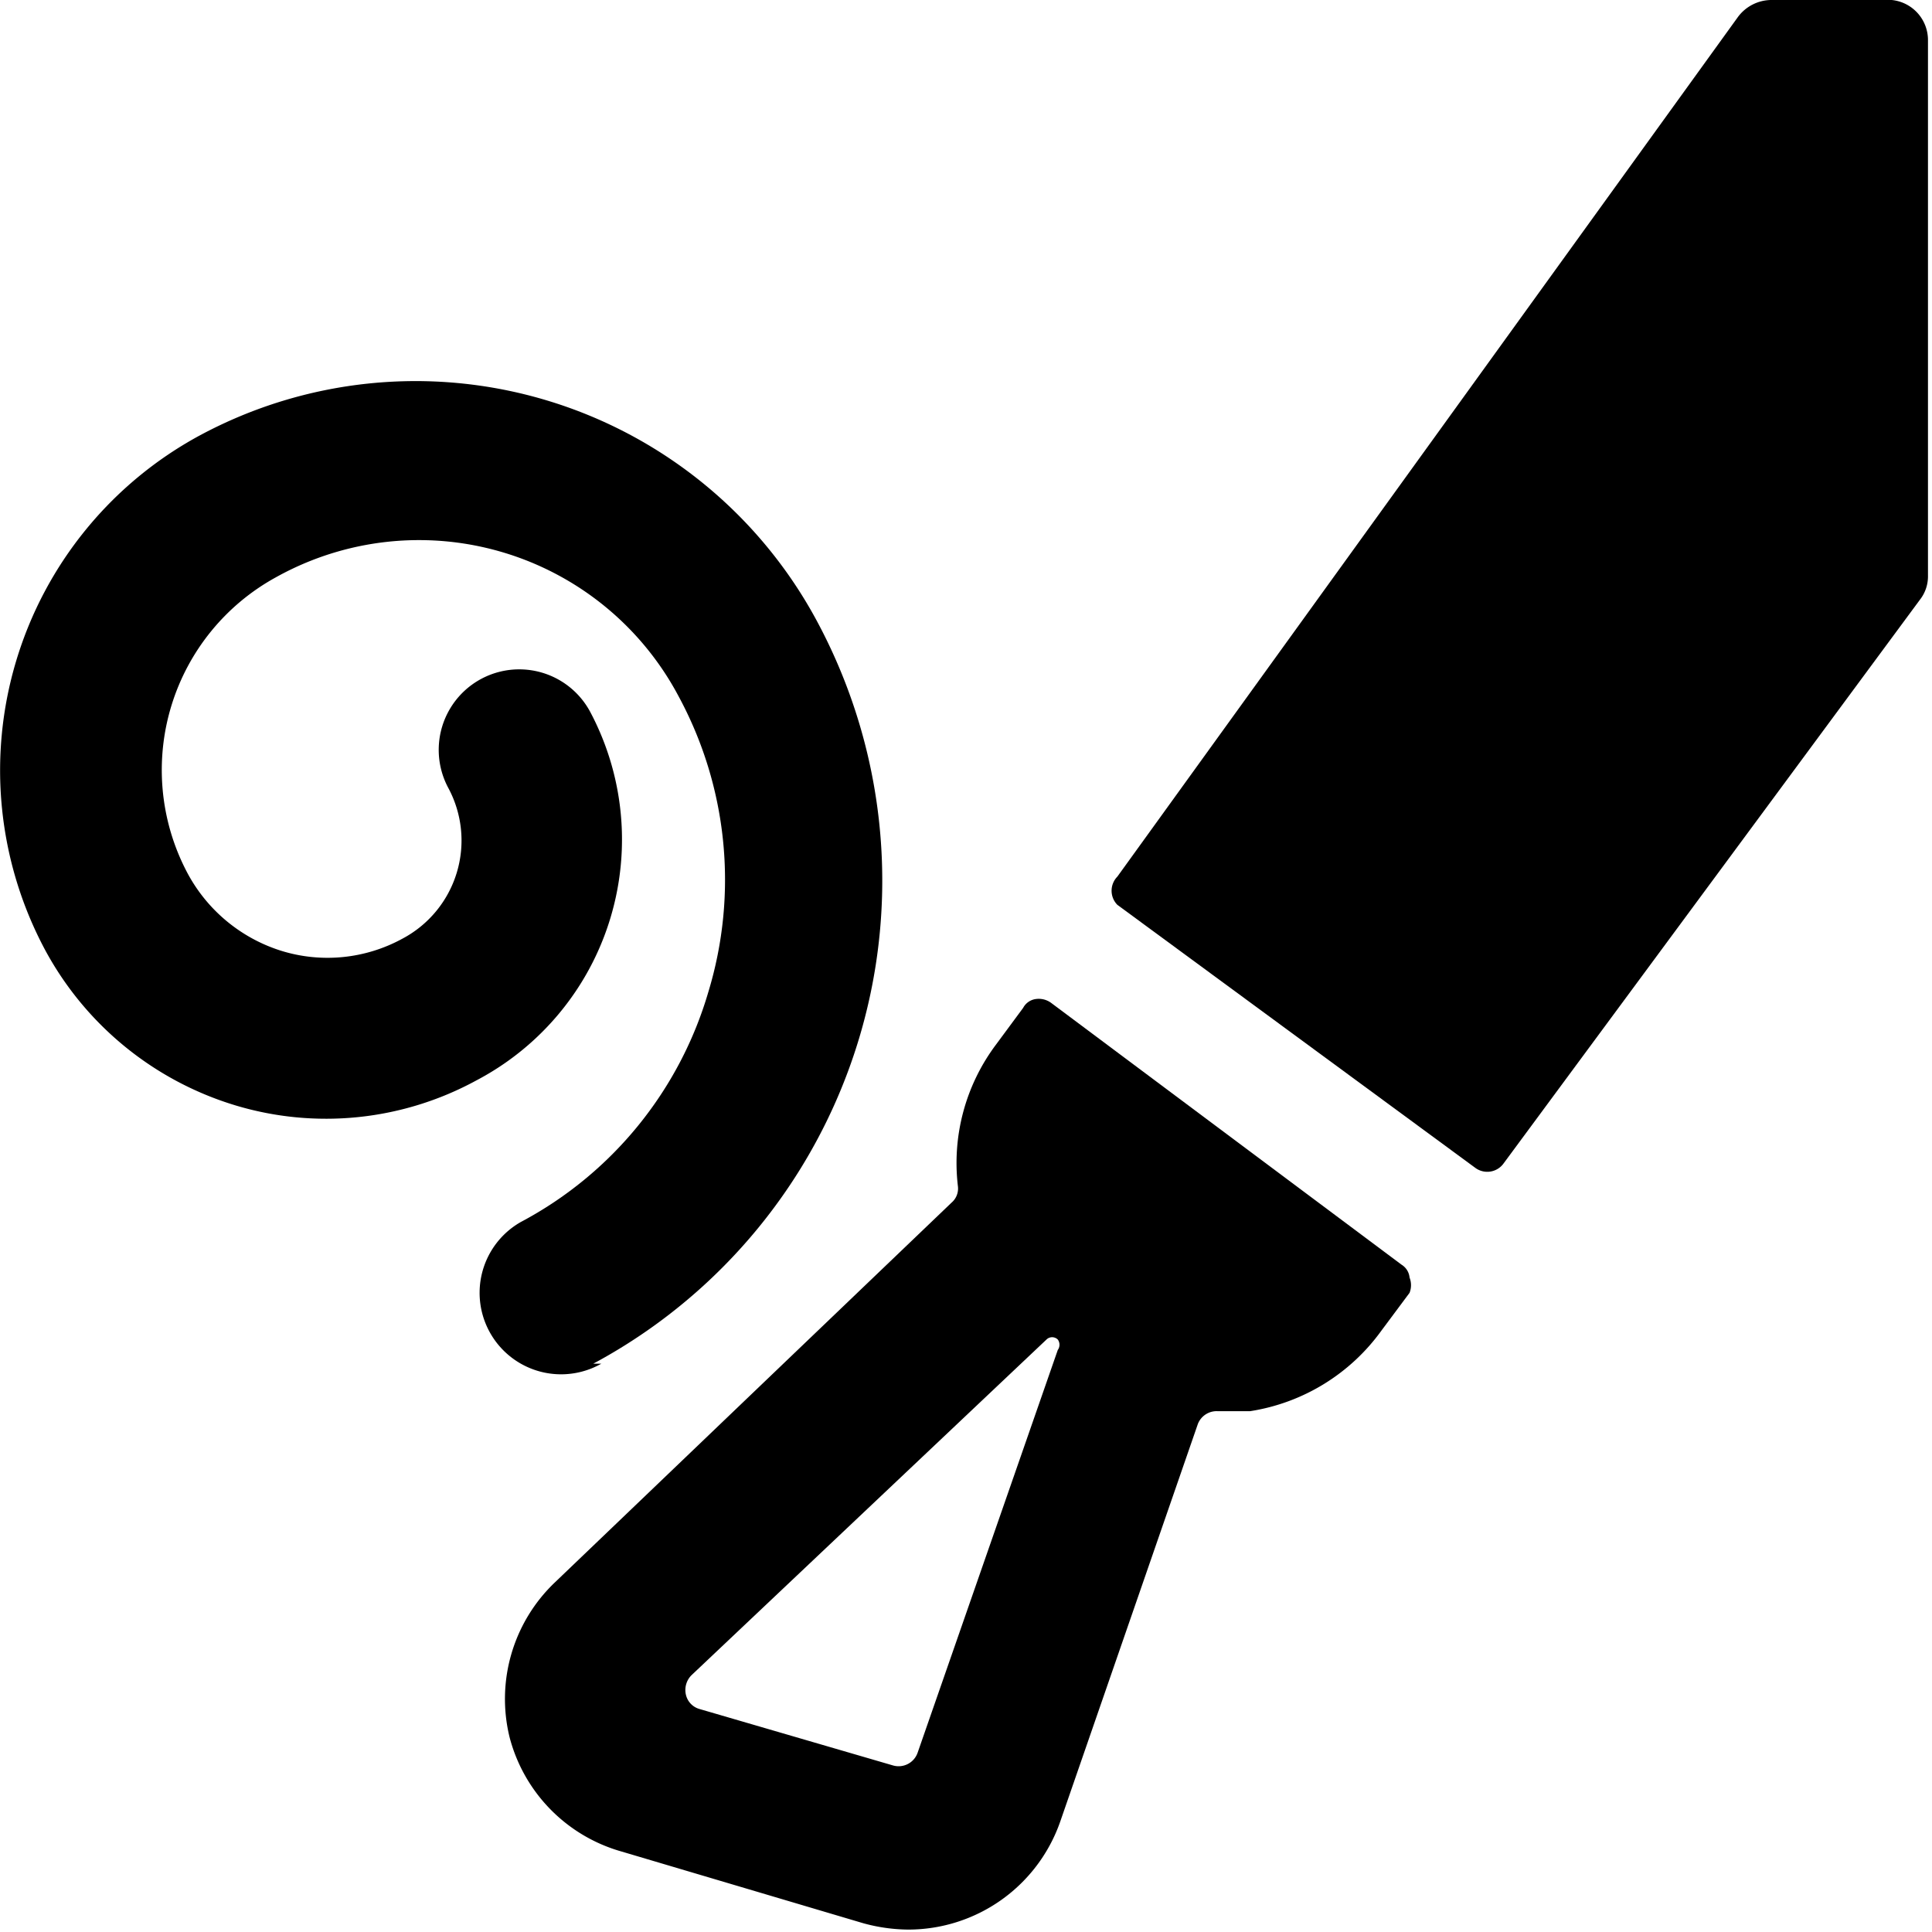
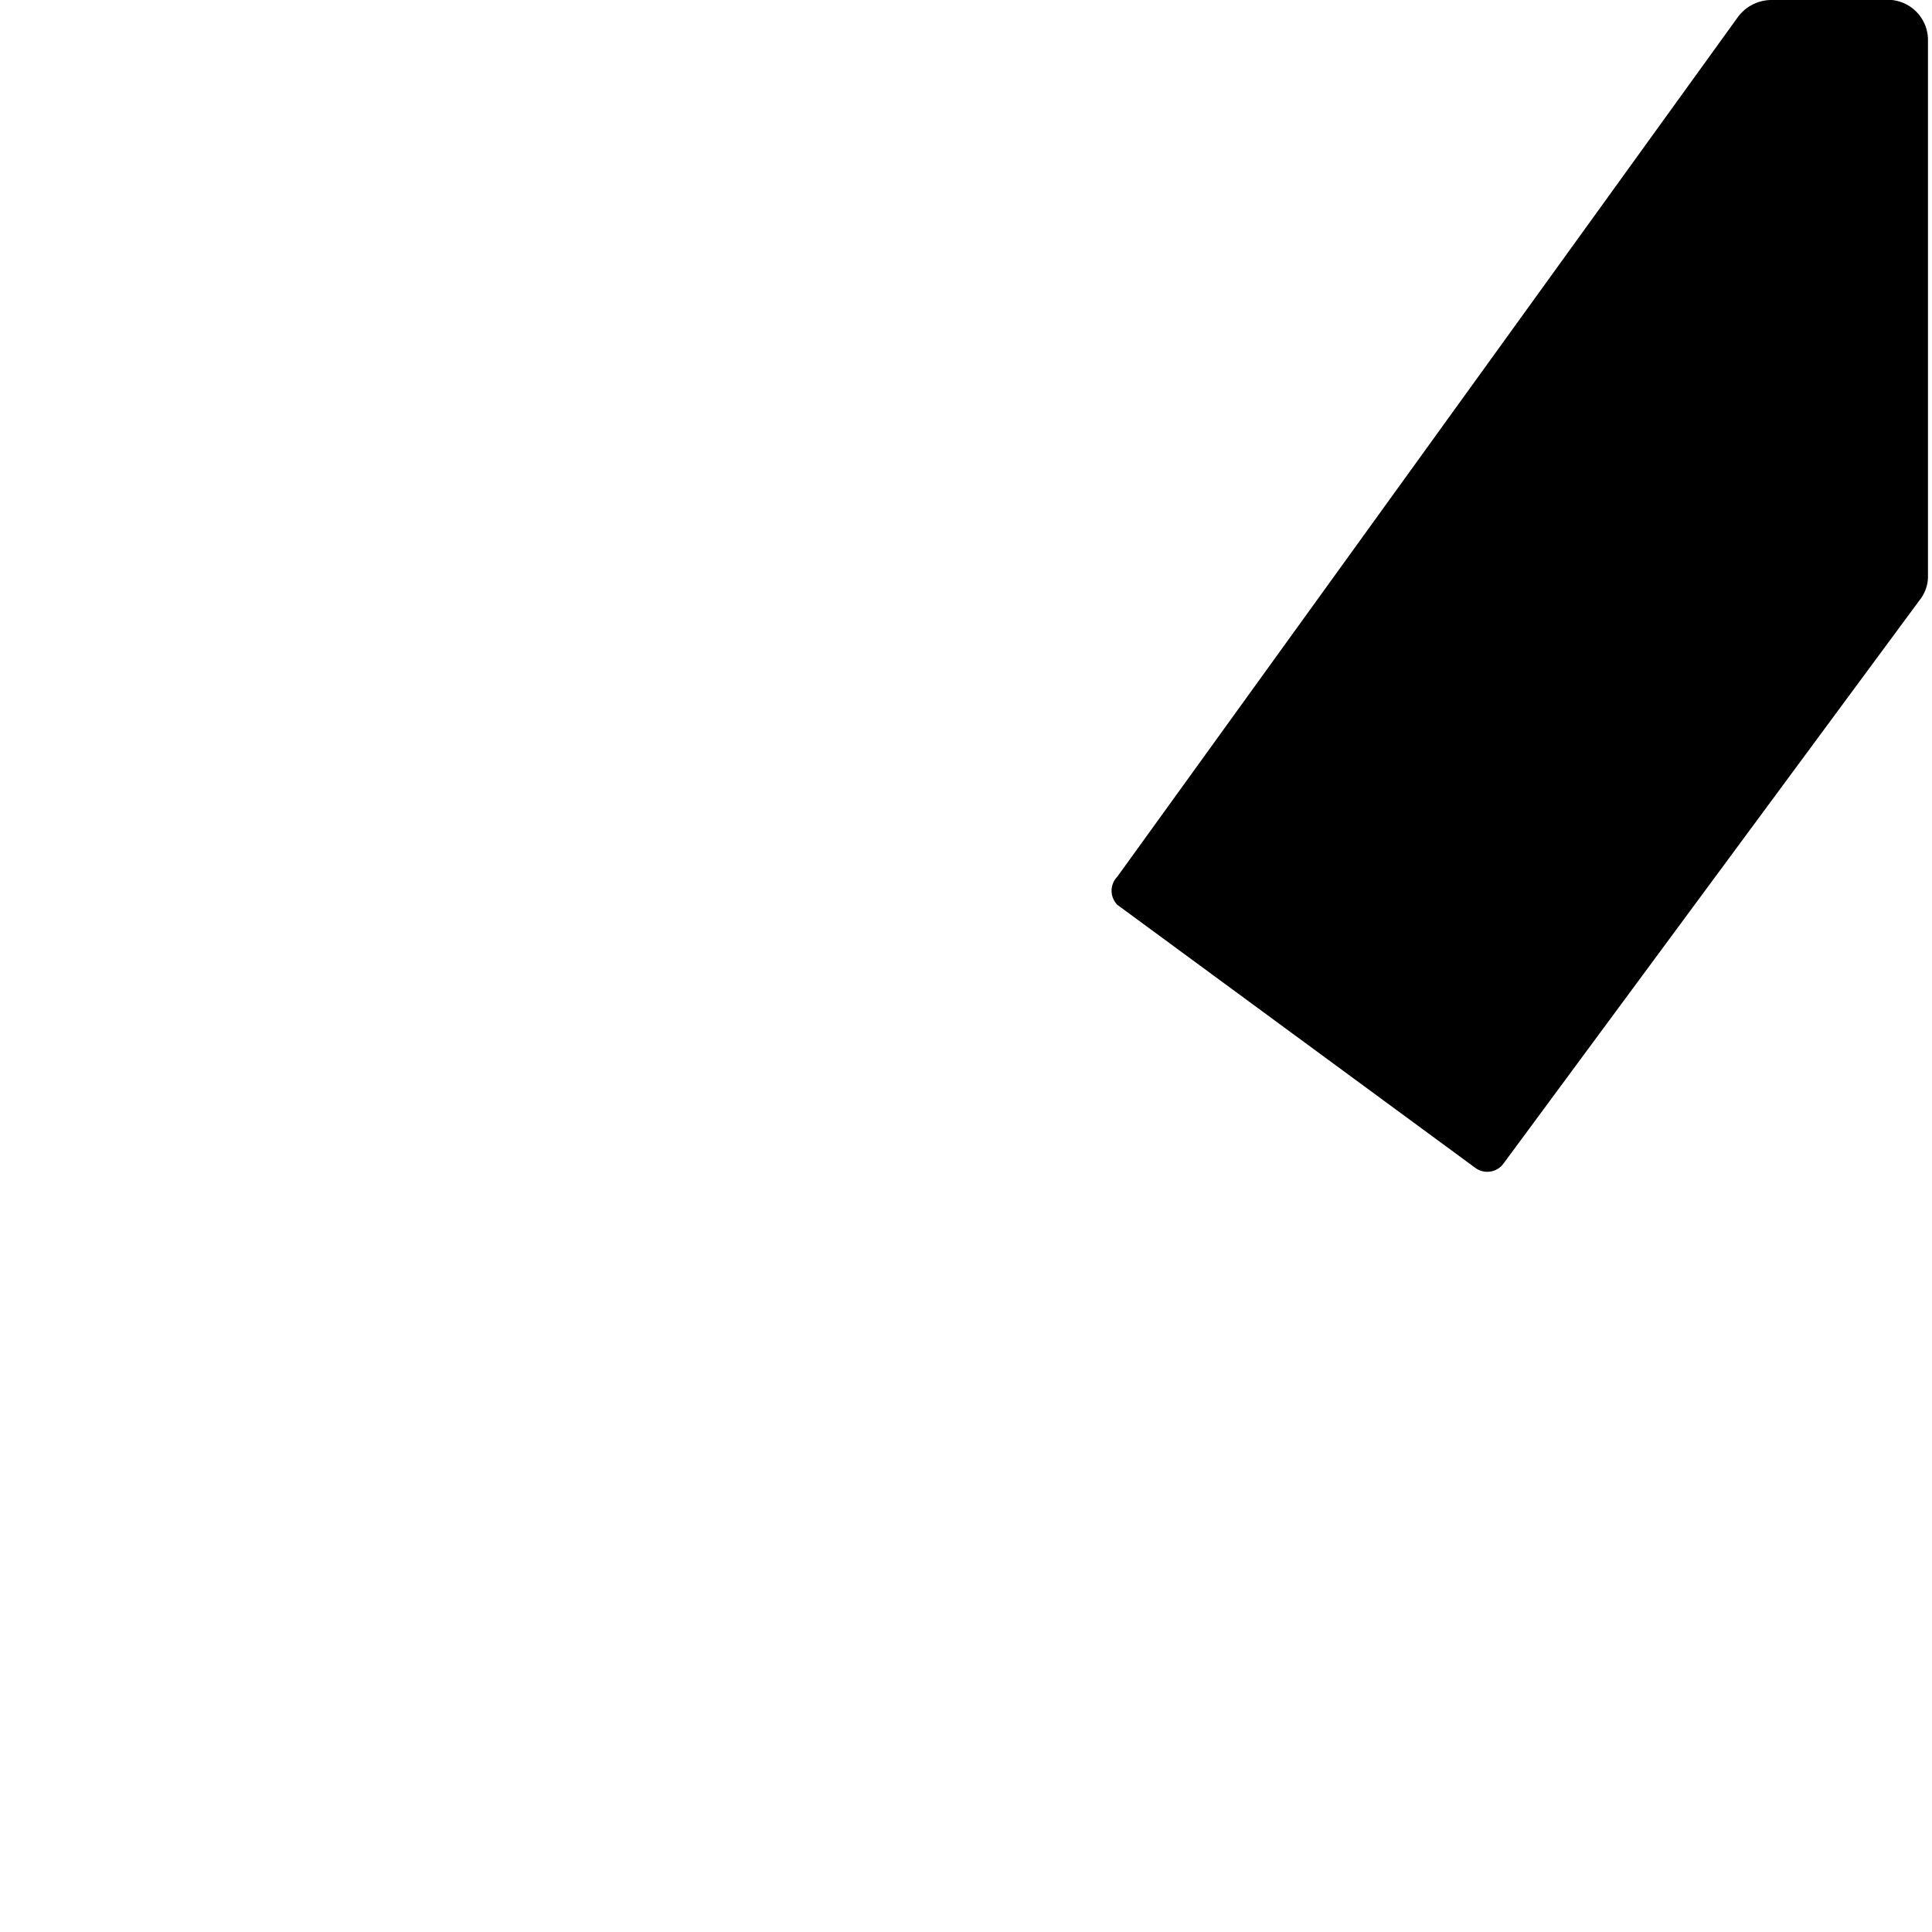
<svg xmlns="http://www.w3.org/2000/svg" viewBox="0 0 24 24">
  <g>
    <path d="M23.5 0H22a0.52 0.52 0 0 0 -0.41 0.21l-7.71 10.68a0.25 0.25 0 0 0 0 0.35l4.45 3.27a0.25 0.25 0 0 0 0.35 -0.06l5.17 -7a0.47 0.47 0 0 0 0.1 -0.3V0.5a0.5 0.5 0 0 0 -0.45 -0.5Z" fill="#000000" stroke-width="1" />
-     <path d="M7.37 16.94a6.81 6.81 0 0 0 2.77 -9.24 5.66 5.66 0 0 0 -7.66 -2.29A4.73 4.73 0 0 0 0.56 11.8a4 4 0 0 0 2.36 1.93 3.9 3.9 0 0 0 3 -0.31 3.38 3.38 0 0 0 1.41 -4.58 1 1 0 1 0 -1.76 0.95A1.38 1.38 0 0 1 5 11.66a1.94 1.94 0 0 1 -1.51 0.15 2 2 0 0 1 -1.18 -1 2.73 2.73 0 0 1 1.12 -3.64 3.65 3.65 0 0 1 5 1.48 4.79 4.79 0 0 1 0.37 3.67 4.74 4.74 0 0 1 -2.33 2.86 1 1 0 0 0 1 1.76Z" fill="#000000" stroke-width="1" />
-     <path d="M13.06 12.46a0.26 0.26 0 0 0 -0.19 -0.05 0.21 0.21 0 0 0 -0.16 0.11l-0.34 0.46a2.45 2.45 0 0 0 -0.47 1.76 0.23 0.23 0 0 1 -0.08 0.2l-4.93 4.72a2 2 0 0 0 -0.56 1.92A2 2 0 0 0 7.72 23l3 0.89a2.16 2.16 0 0 0 0.56 0.08 2 2 0 0 0 1.89 -1.34l1.71 -4.94a0.25 0.25 0 0 1 0.24 -0.16l0.41 0a2.48 2.48 0 0 0 1.63 -1l0.35 -0.47a0.26 0.26 0 0 0 0 -0.19 0.21 0.21 0 0 0 -0.1 -0.16Zm-1.66 9.31a0.25 0.25 0 0 1 -0.31 0.16l-2.4 -0.7a0.24 0.24 0 0 1 -0.17 -0.18 0.26 0.26 0 0 1 0.07 -0.24L13 16.64a0.1 0.1 0 0 1 0.14 0 0.11 0.11 0 0 1 0 0.13Z" fill="#000000" stroke-width="1" />
  </g>
</svg>